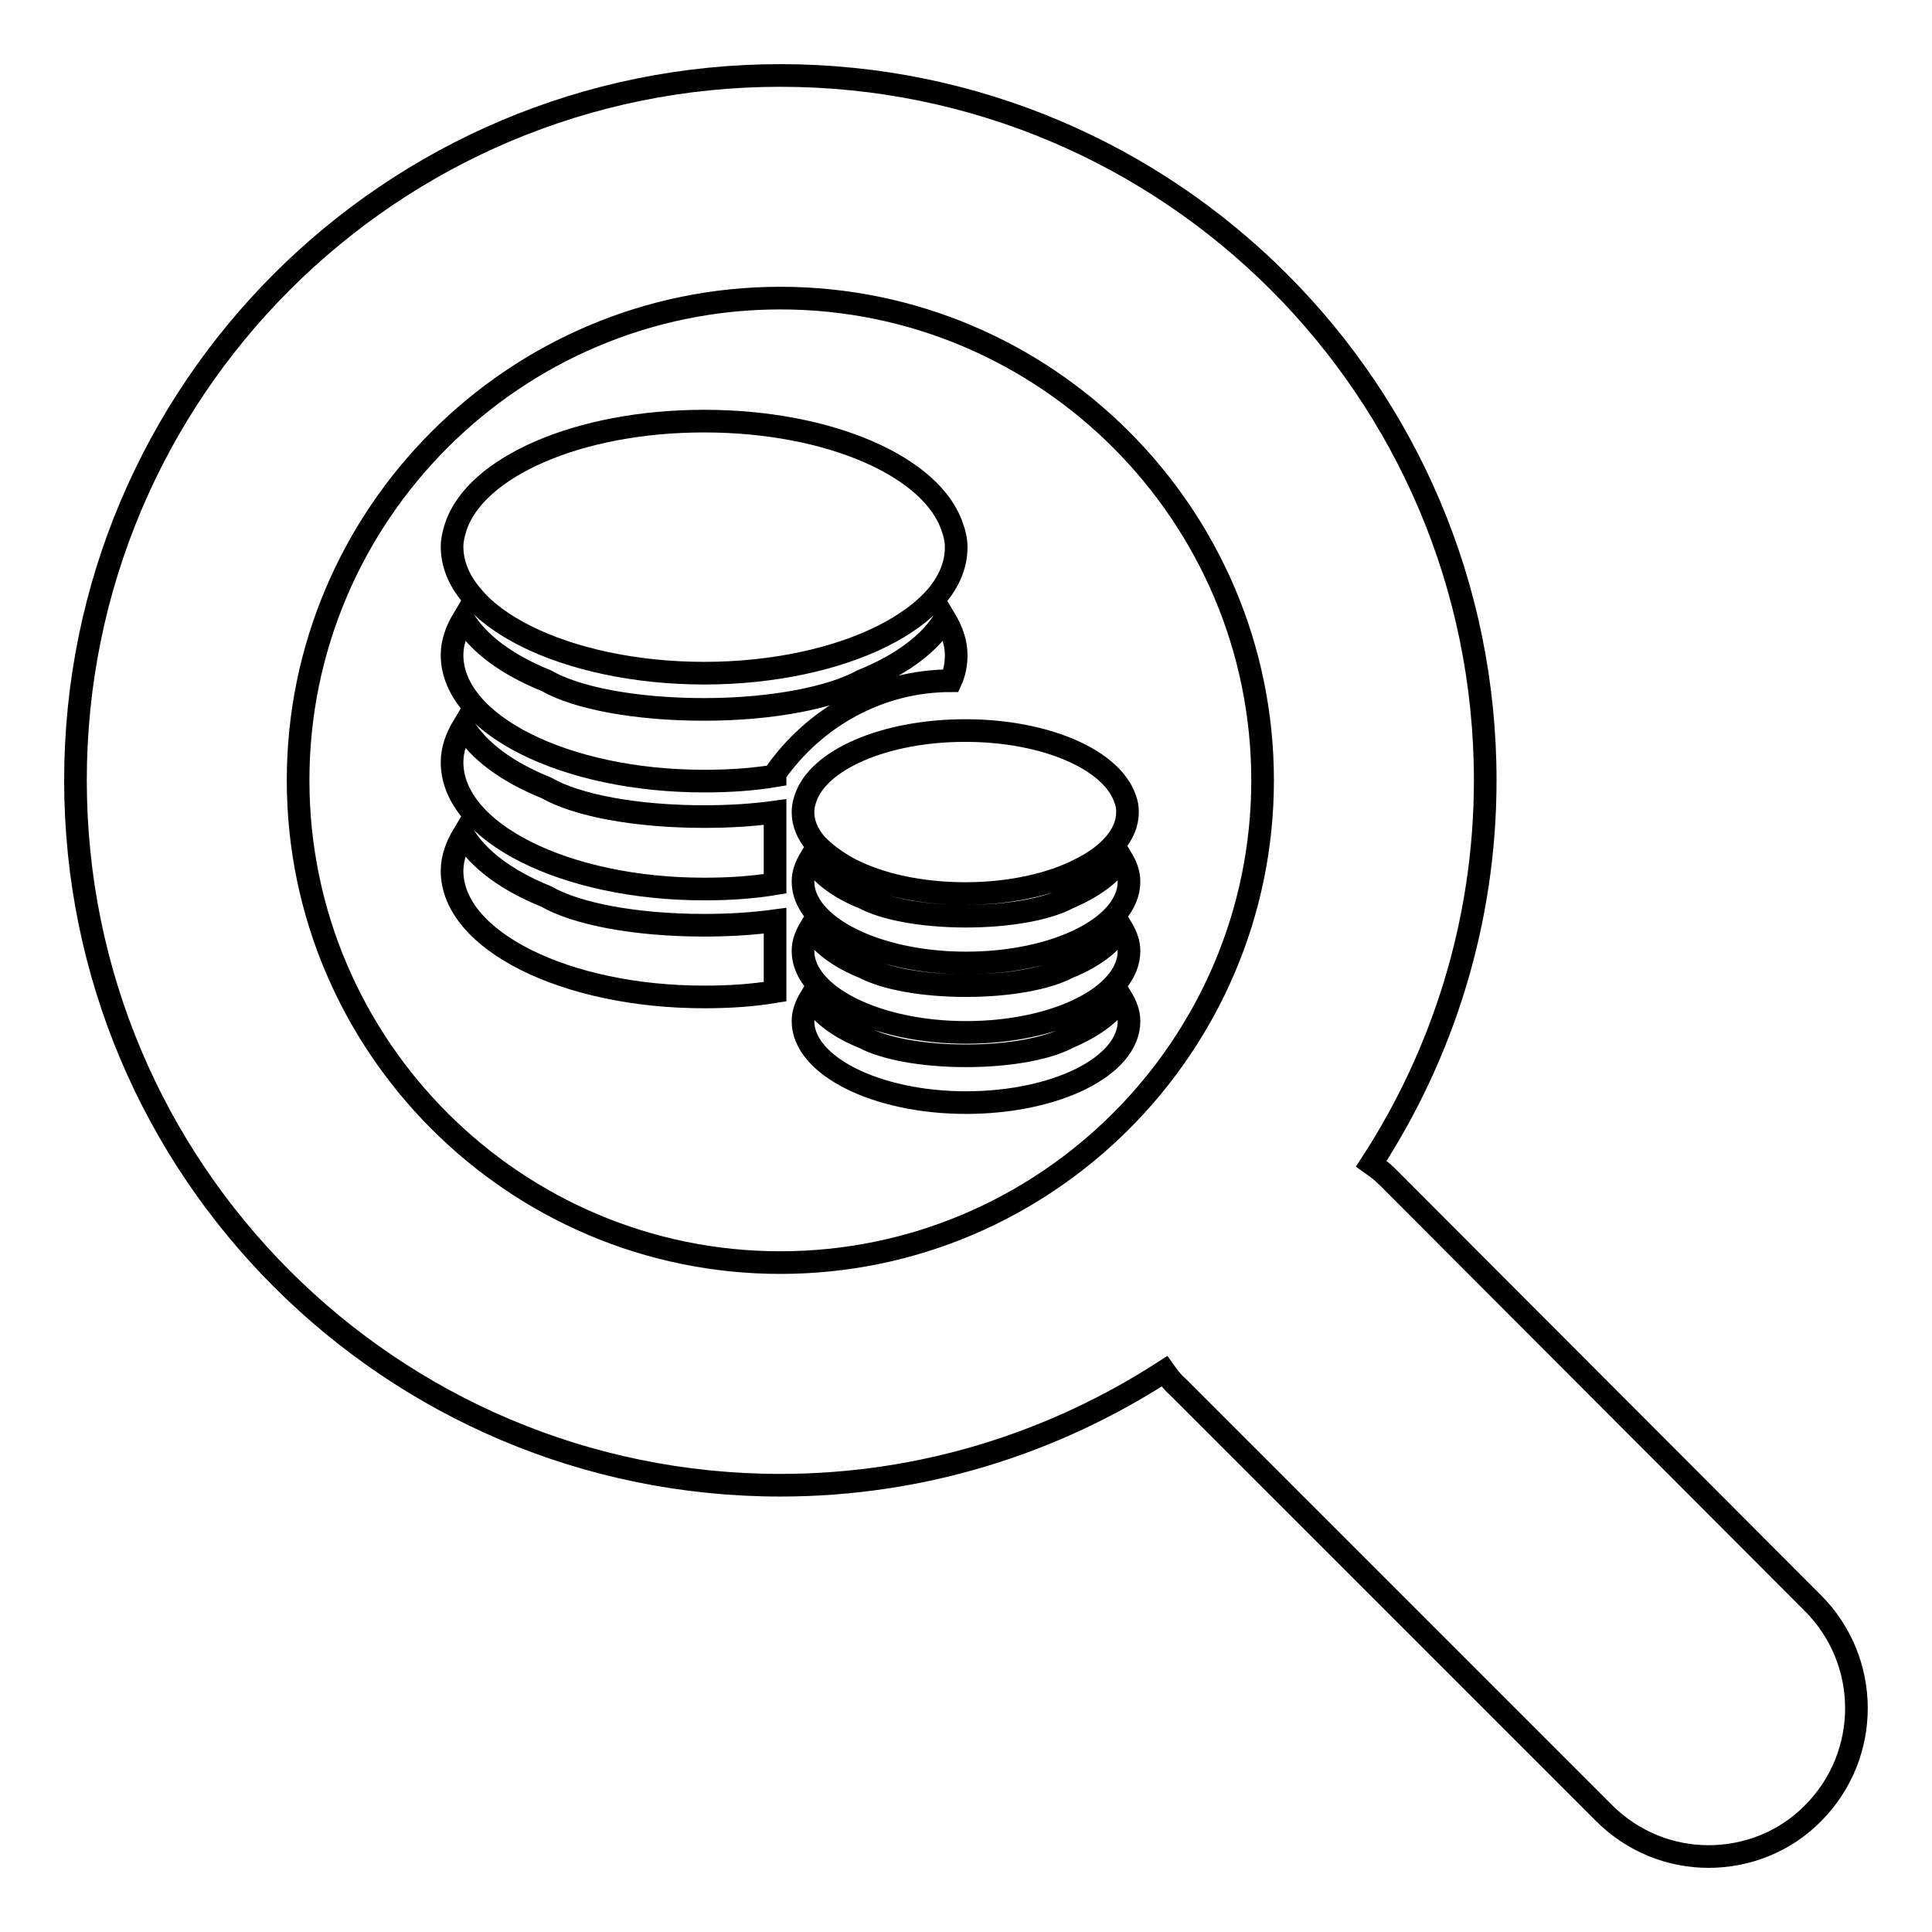
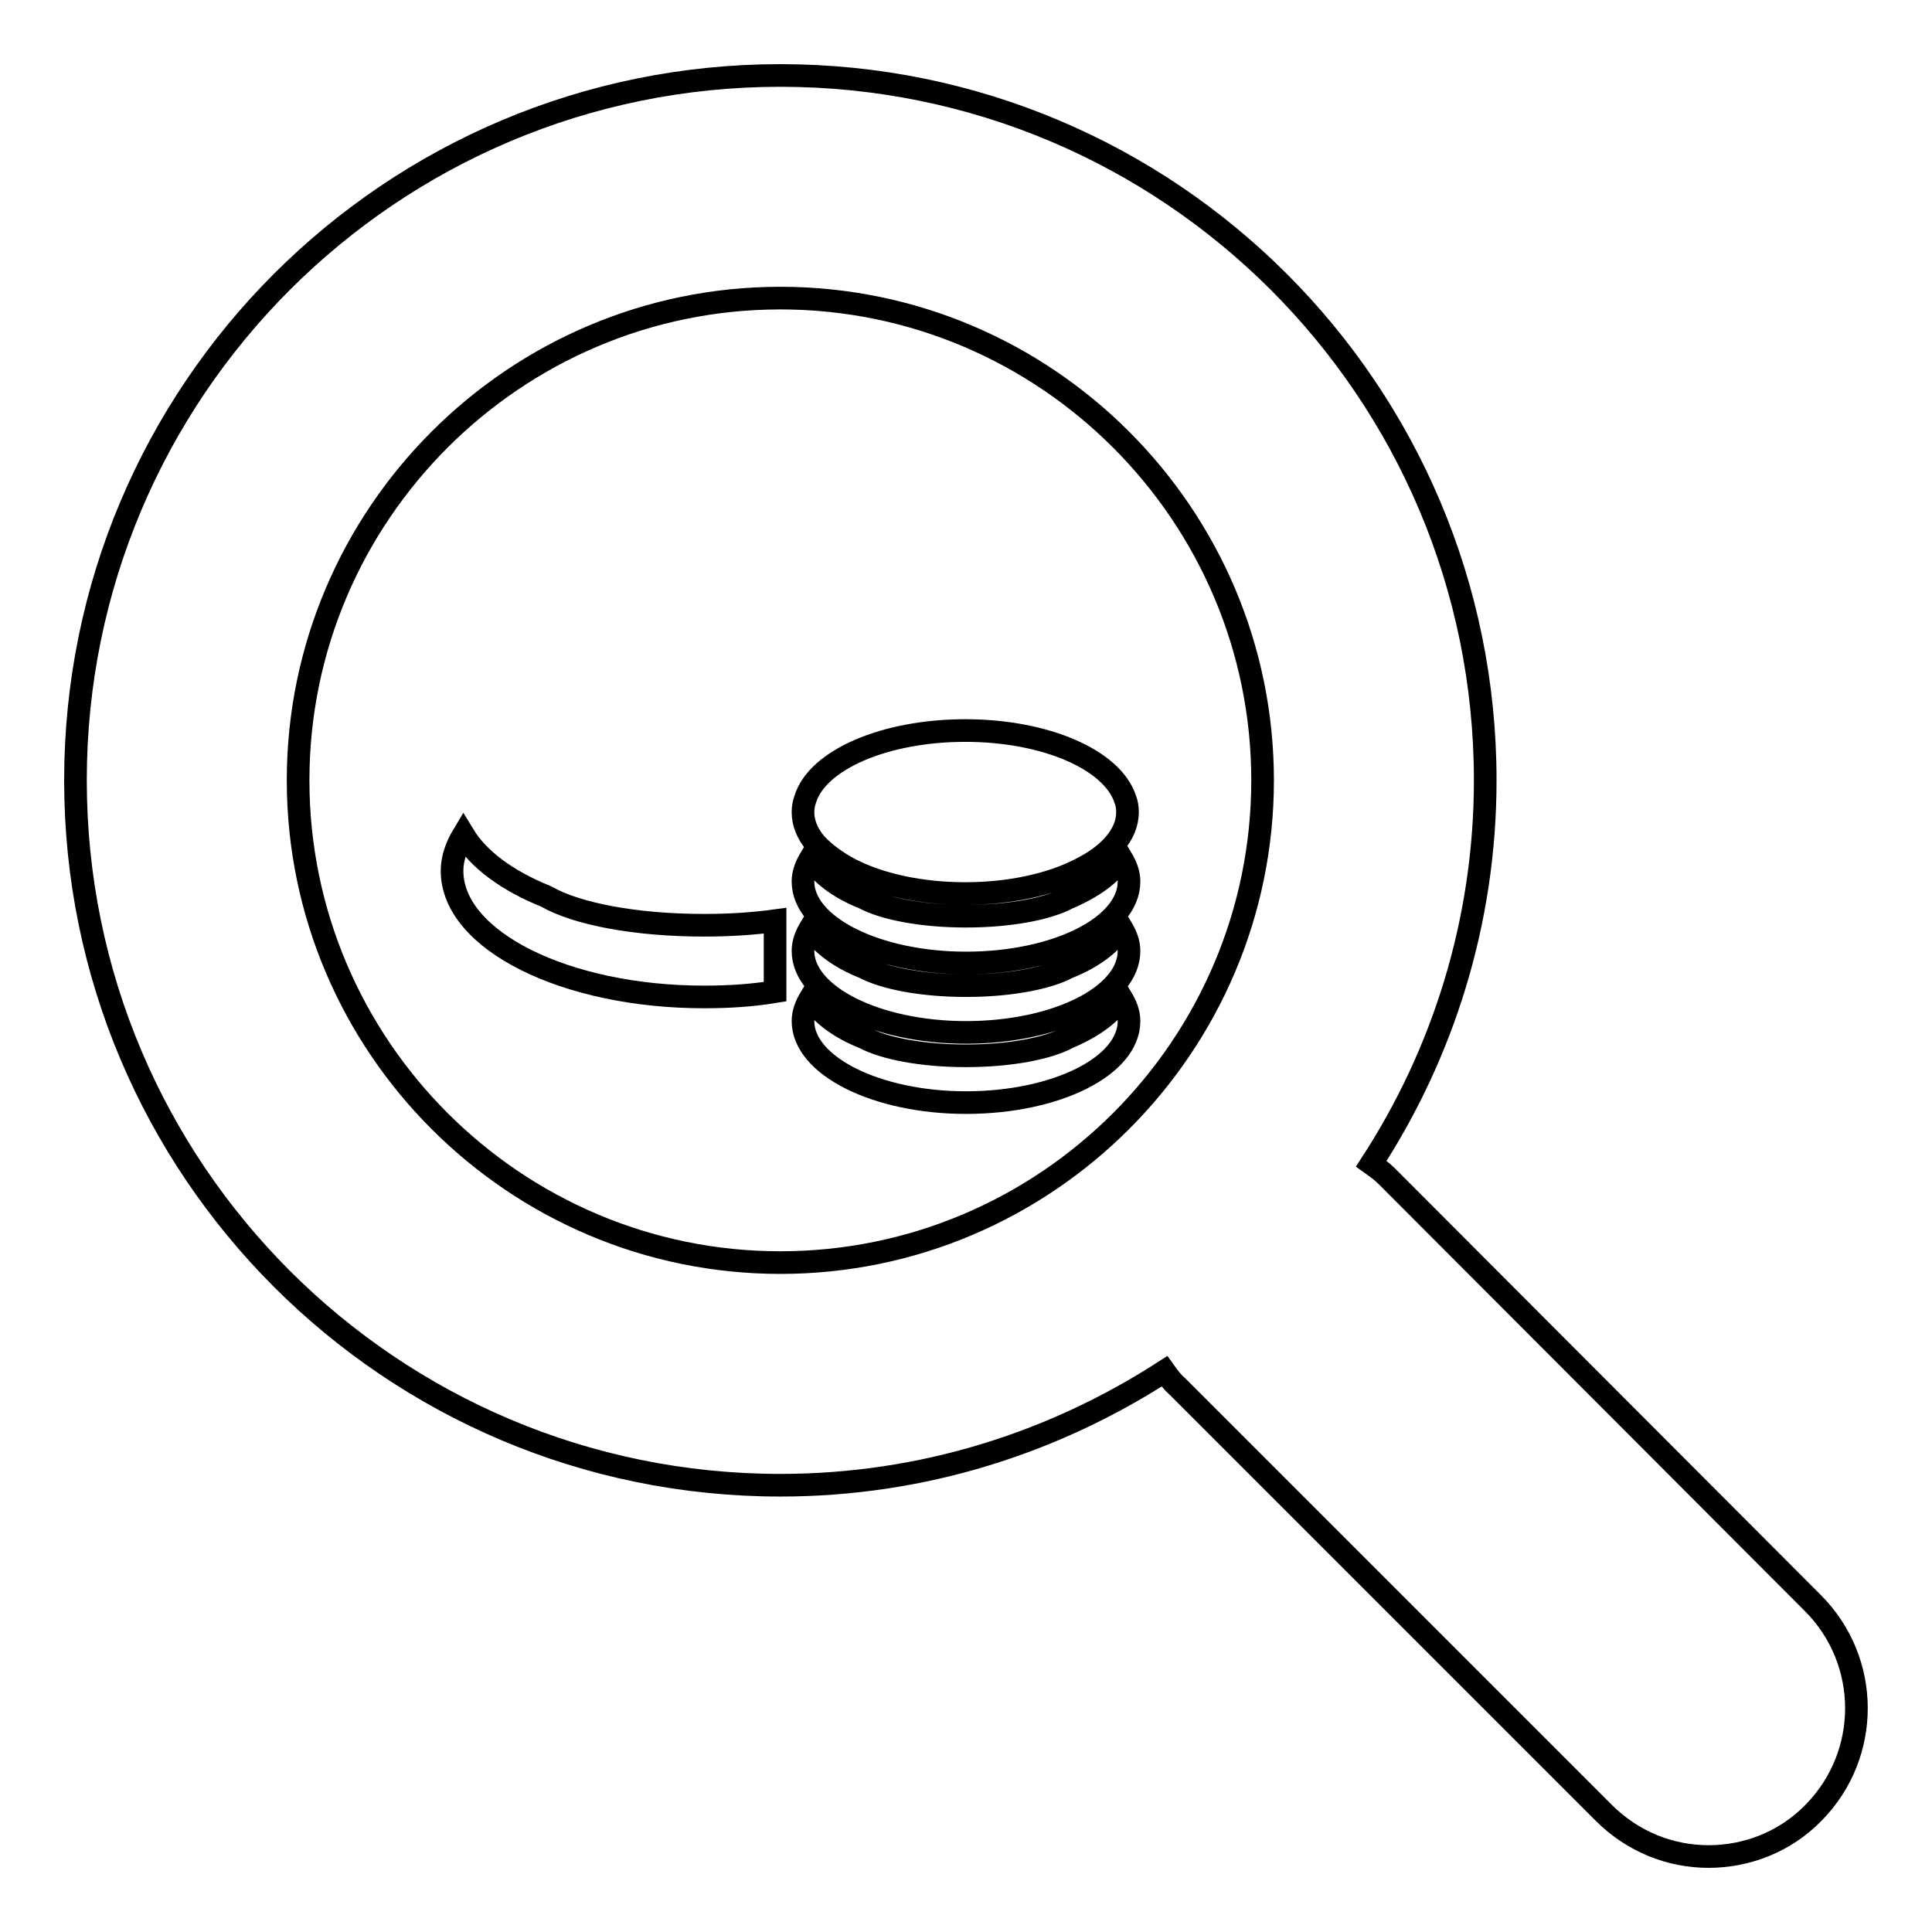
<svg xmlns="http://www.w3.org/2000/svg" version="1.1" x="0px" y="0px" viewBox="0 0 256 256" enable-background="new 0 0 256 256" xml:space="preserve">
  <g>
    <g>
      <path stroke-width="3" fill-opacity="0" stroke="#000000" d="M240.2,212.4l-56.4-56.5c-0.7-0.7-1.4-1.2-2.1-1.7c9.5-14.6,15.1-32.1,15.1-50.8c0-51.6-41.8-93.4-93.4-93.4C51.8,10,10,51.8,10,103.4c0,51.6,41.8,93.4,93.4,93.4c18.8,0,36.2-5.6,50.9-15.1c0.5,0.7,1,1.4,1.7,2l56.5,56.5c3.9,3.9,8.9,5.8,13.9,5.8s10.1-1.9,13.9-5.8C247.9,232.5,247.9,220.1,240.2,212.4 M103.4,167.3c-35.2,0-63.9-28.7-63.9-63.9s28.7-63.9,63.9-63.9c35.2,0,63.9,28.7,63.9,63.9S138.6,167.3,103.4,167.3" />
      <path stroke-width="3" fill-opacity="0" stroke="#000000" d="M141.5,128.2c-2.6,1.4-7.6,2.4-13.5,2.4c-5.9,0-10.9-1-13.5-2.4c-3.3-1.3-5.8-3.2-7.1-5.3c-0.6,1-1,2-1,3.1c0,5.9,9.7,10.8,21.6,10.8c11.9,0,21.6-4.8,21.6-10.8c0-1.1-0.4-2.1-1-3.1C147.3,125,144.8,126.9,141.5,128.2z M141.5,119c-2.6,1.4-7.6,2.4-13.5,2.4c-5.9,0-10.9-1-13.5-2.4c-3.3-1.3-5.8-3.2-7.1-5.3c-0.6,1-1,2-1,3.1c0,5.9,9.7,10.8,21.6,10.8c11.9,0,21.6-4.8,21.6-10.8c0-1.1-0.4-2.1-1-3.1C147.3,115.8,144.8,117.6,141.5,119z M112.7,115.2c3.9,2,9.3,3.2,15.2,3.2c5.9,0,11.3-1.2,15.2-3.2c2-1,3.5-2.1,4.6-3.4c1.1-1.3,1.7-2.7,1.7-4.2c0-0.6-0.1-1.2-0.3-1.7c-1.7-5.2-10.5-9.1-21.2-9.1c-10.7,0-19.6,3.9-21.2,9.1c-0.2,0.6-0.3,1.1-0.3,1.7c0,1.5,0.6,2.9,1.7,4.2C109.2,113,110.8,114.2,112.7,115.2z M141.5,137.5c-2.6,1.4-7.6,2.4-13.5,2.4c-5.9,0-10.9-1-13.5-2.4c-3.3-1.3-5.8-3.2-7.1-5.3c-0.6,1-1,2-1,3.1c0,5.9,9.7,10.8,21.6,10.8c11.9,0,21.6-4.8,21.6-10.8c0-1.1-0.4-2.1-1-3.1C147.3,134.3,144.8,136.1,141.5,137.5z" />
-       <path stroke-width="3" fill-opacity="0" stroke="#000000" d="M93.3,103.5c3.3,0,6.4-0.2,9.4-0.7v-0.3c5.2-7.4,13.7-12.3,23.3-12.3c0.5-1.1,0.7-2.2,0.7-3.4c0-1.7-0.6-3.3-1.5-4.8c-2,3.3-5.8,6.1-11,8.2c-4,2.2-11.8,3.8-20.9,3.8c-9.1,0-16.9-1.5-20.9-3.8c-5.2-2.1-9-4.9-11-8.2c-0.9,1.5-1.5,3.1-1.5,4.8C59.9,96,74.9,103.5,93.3,103.5z" />
-       <path stroke-width="3" fill-opacity="0" stroke="#000000" d="M69.7,84.3c6,3,14.4,4.9,23.6,4.9s17.6-1.9,23.6-4.9c3-1.5,5.5-3.3,7.2-5.3c1.7-2,2.6-4.2,2.6-6.5c0-0.9-0.2-1.8-0.5-2.6c-2.6-8-16.2-14.1-32.9-14.1s-30.3,6.1-32.9,14c-0.3,0.9-0.5,1.8-0.5,2.6c0,2.3,0.9,4.5,2.6,6.5C64.2,81,66.7,82.8,69.7,84.3z" />
      <path stroke-width="3" fill-opacity="0" stroke="#000000" d="M102.7,122c-2.9,0.4-6,0.6-9.4,0.6c-9.1,0-16.9-1.5-20.9-3.8c-5.2-2.1-9-4.9-11-8.2c-0.9,1.5-1.5,3.1-1.5,4.8c0,9.2,15,16.7,33.4,16.7c3.3,0,6.4-0.2,9.4-0.7V122L102.7,122z" />
-       <path stroke-width="3" fill-opacity="0" stroke="#000000" d="M93.3,117.8c3.3,0,6.4-0.2,9.4-0.7v-9.5c-2.9,0.4-6,0.6-9.4,0.6c-9.1,0-16.9-1.5-20.9-3.8c-5.2-2.1-9-4.9-11-8.2c-0.9,1.5-1.5,3.1-1.5,4.8C59.9,110.3,74.9,117.8,93.3,117.8z" />
    </g>
  </g>
</svg>